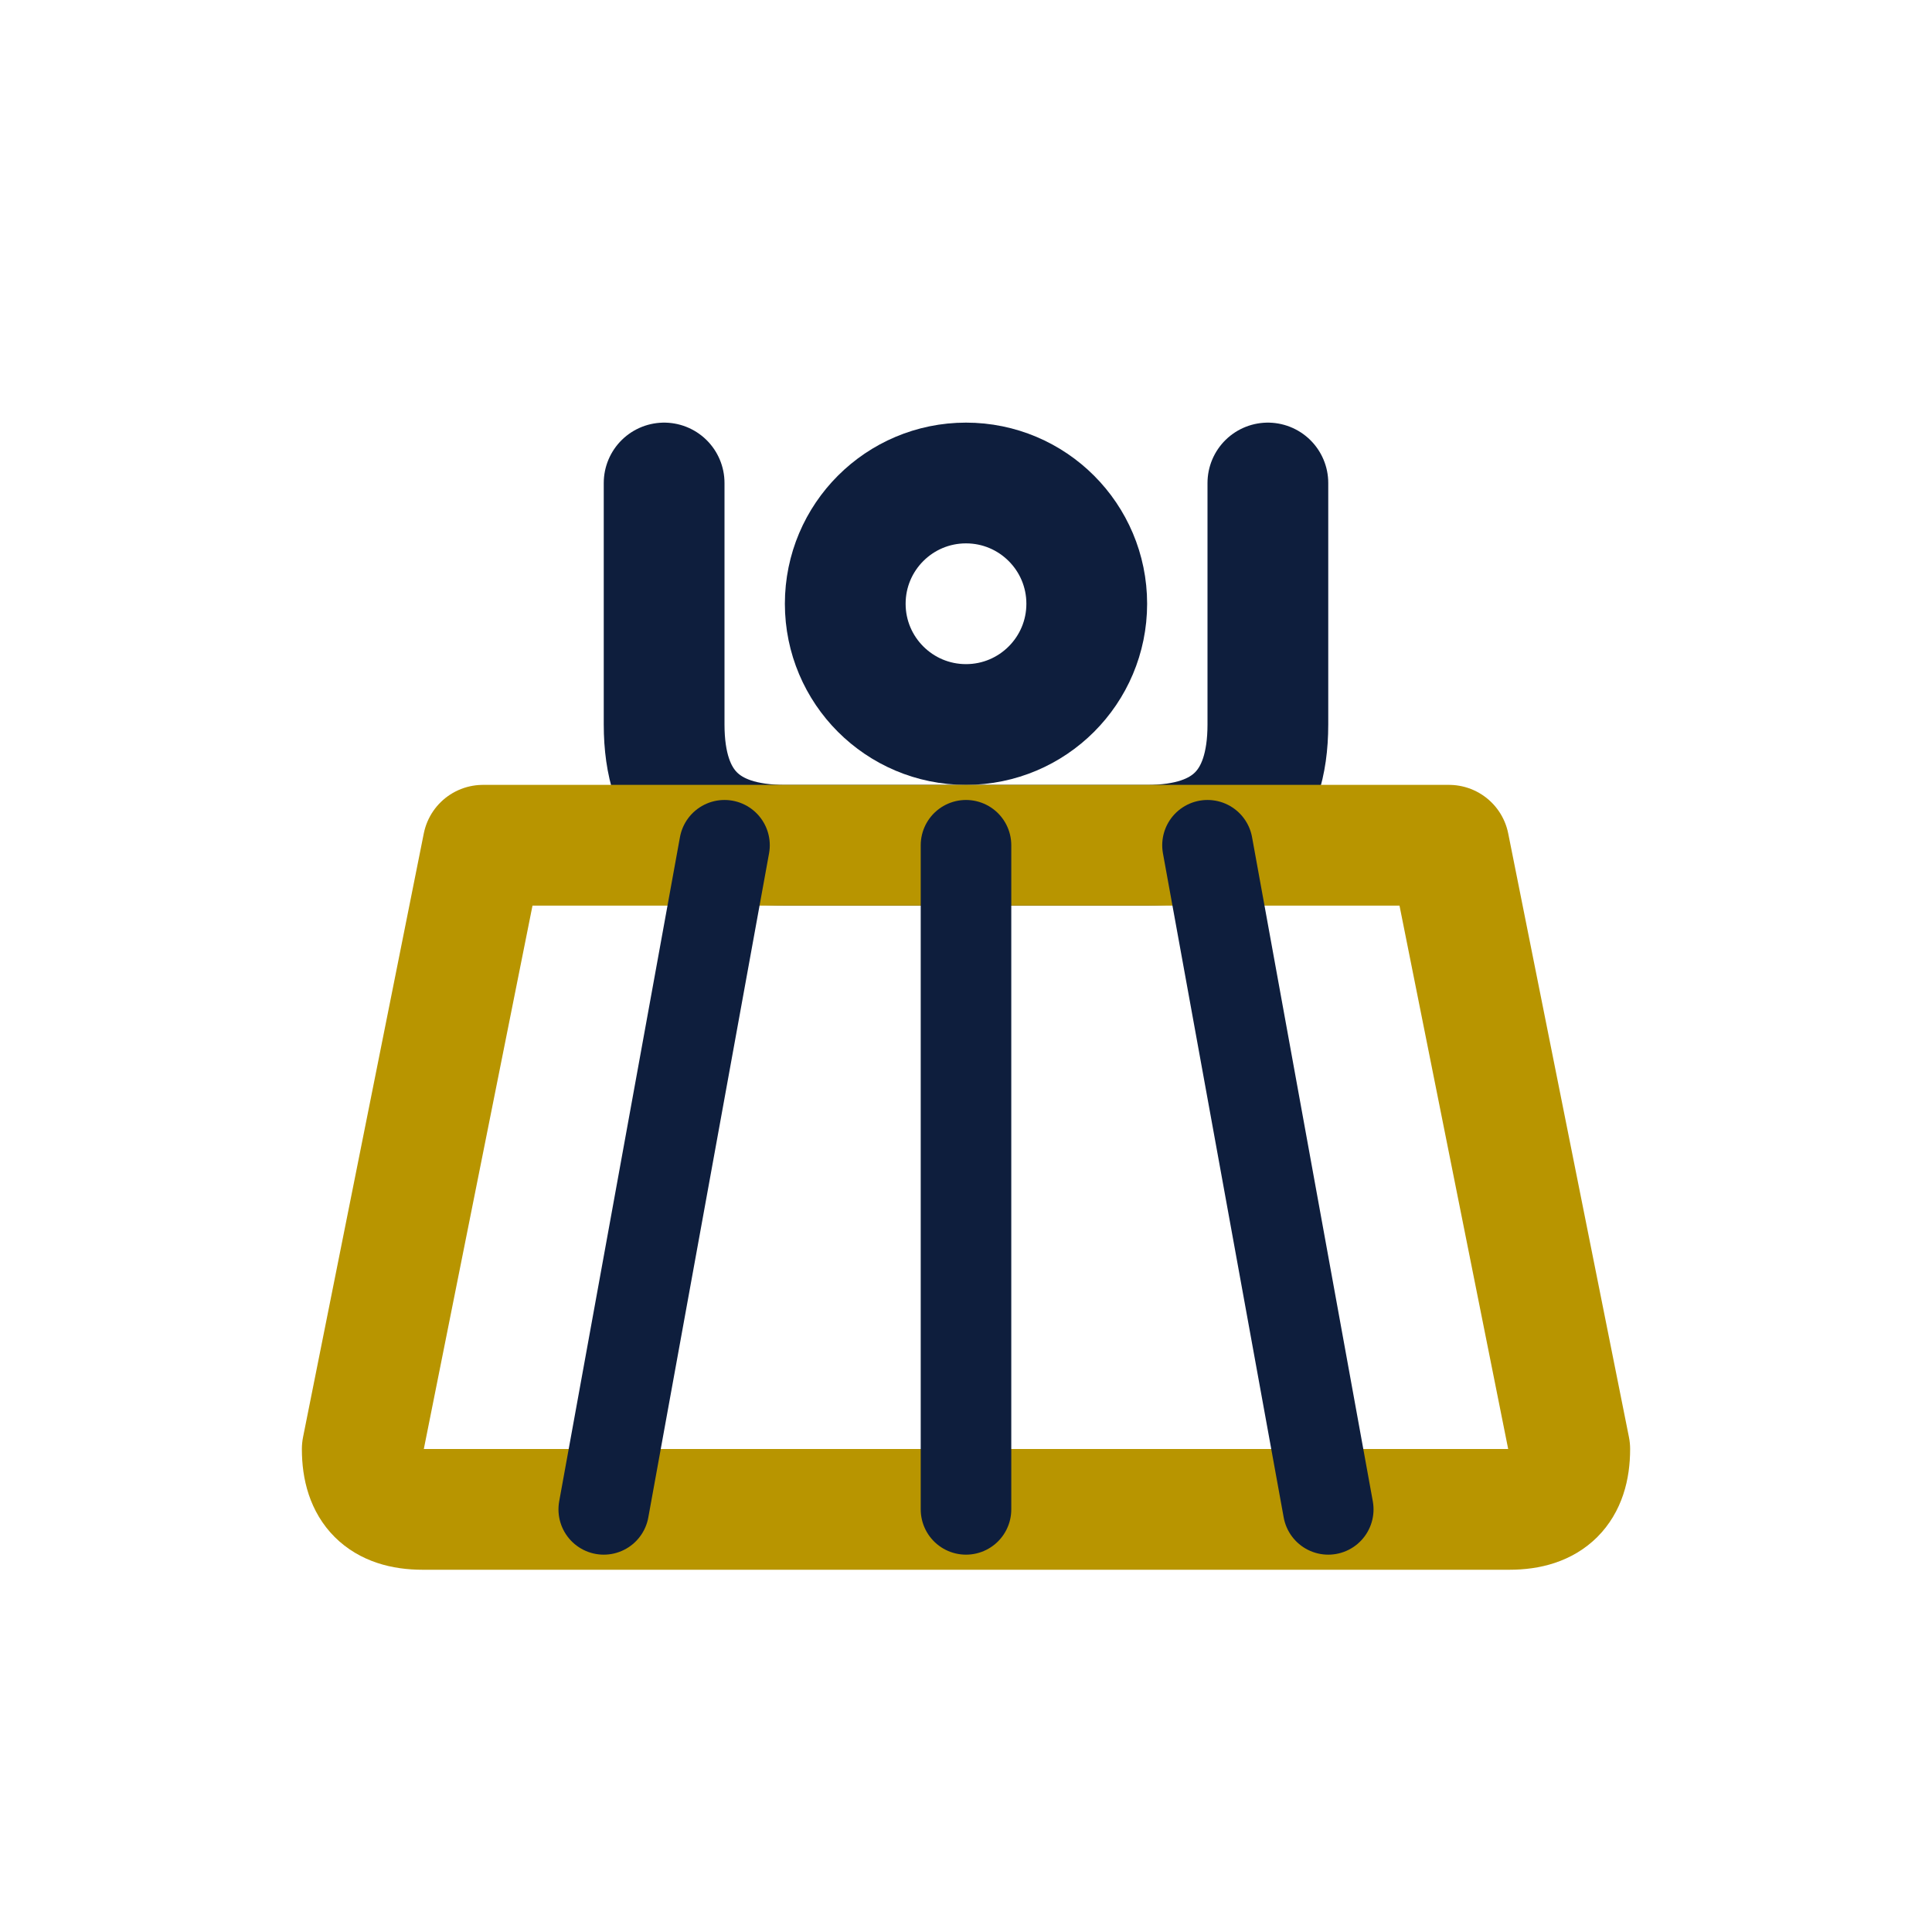
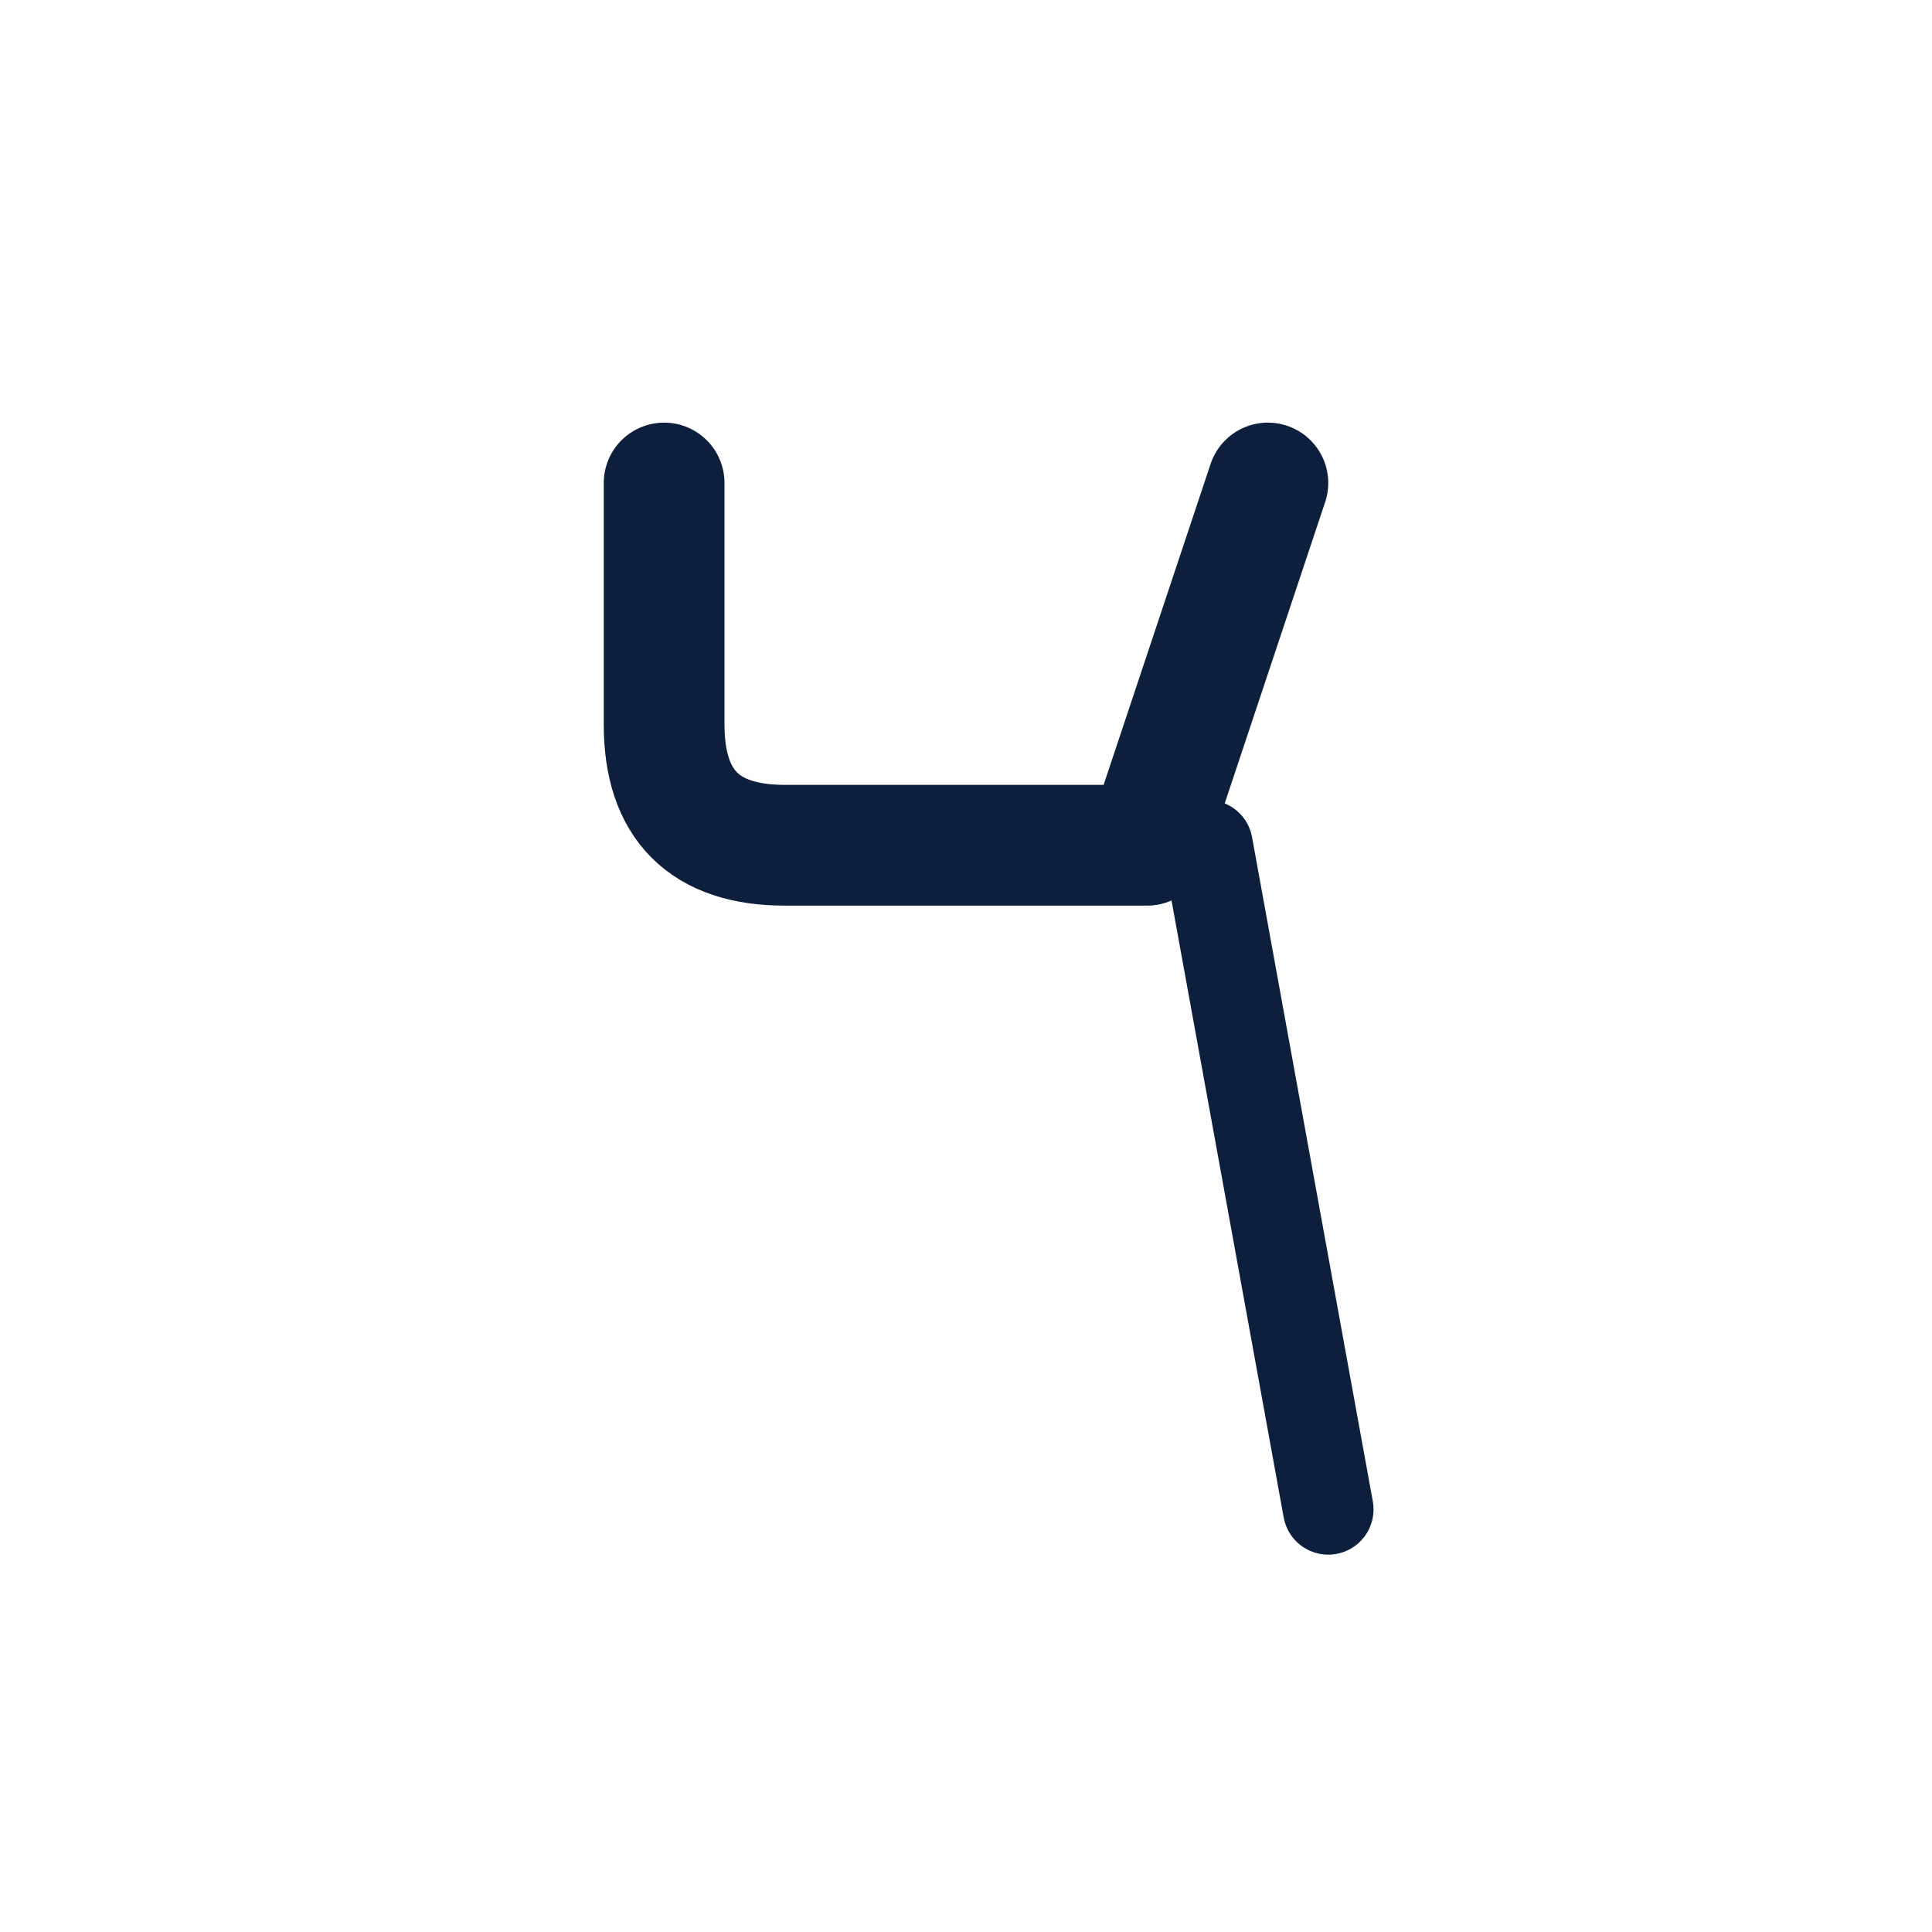
<svg xmlns="http://www.w3.org/2000/svg" viewBox="0 0 32 32" width="32" height="32" fill="none">
-   <path d="M 11 8 L 11 12 Q 11 14 13 14 L 19 14 Q 21 14 21 12 L 21 8" stroke="#0E1E3D" stroke-width="2" stroke-linecap="round" stroke-linejoin="round" />
-   <circle cx="16" cy="10" r="2" fill="none" stroke="#0E1E3D" stroke-width="2" />
-   <path d="M 8 14 L 24 14 L 26 24 Q 26 25 25 25 L 7 25 Q 6 25 6 24 Z" stroke="rgb(184,149,0)" stroke-width="2" stroke-linecap="round" stroke-linejoin="round" fill="none" />
-   <line x1="12" y1="14" x2="10" y2="25" stroke="#0E1E3D" stroke-width="1.5" stroke-linecap="round" />
-   <line x1="16" y1="14" x2="16" y2="25" stroke="#0E1E3D" stroke-width="1.5" stroke-linecap="round" />
+   <path d="M 11 8 L 11 12 Q 11 14 13 14 L 19 14 L 21 8" stroke="#0E1E3D" stroke-width="2" stroke-linecap="round" stroke-linejoin="round" />
  <line x1="20" y1="14" x2="22" y2="25" stroke="#0E1E3D" stroke-width="1.5" stroke-linecap="round" />
</svg>